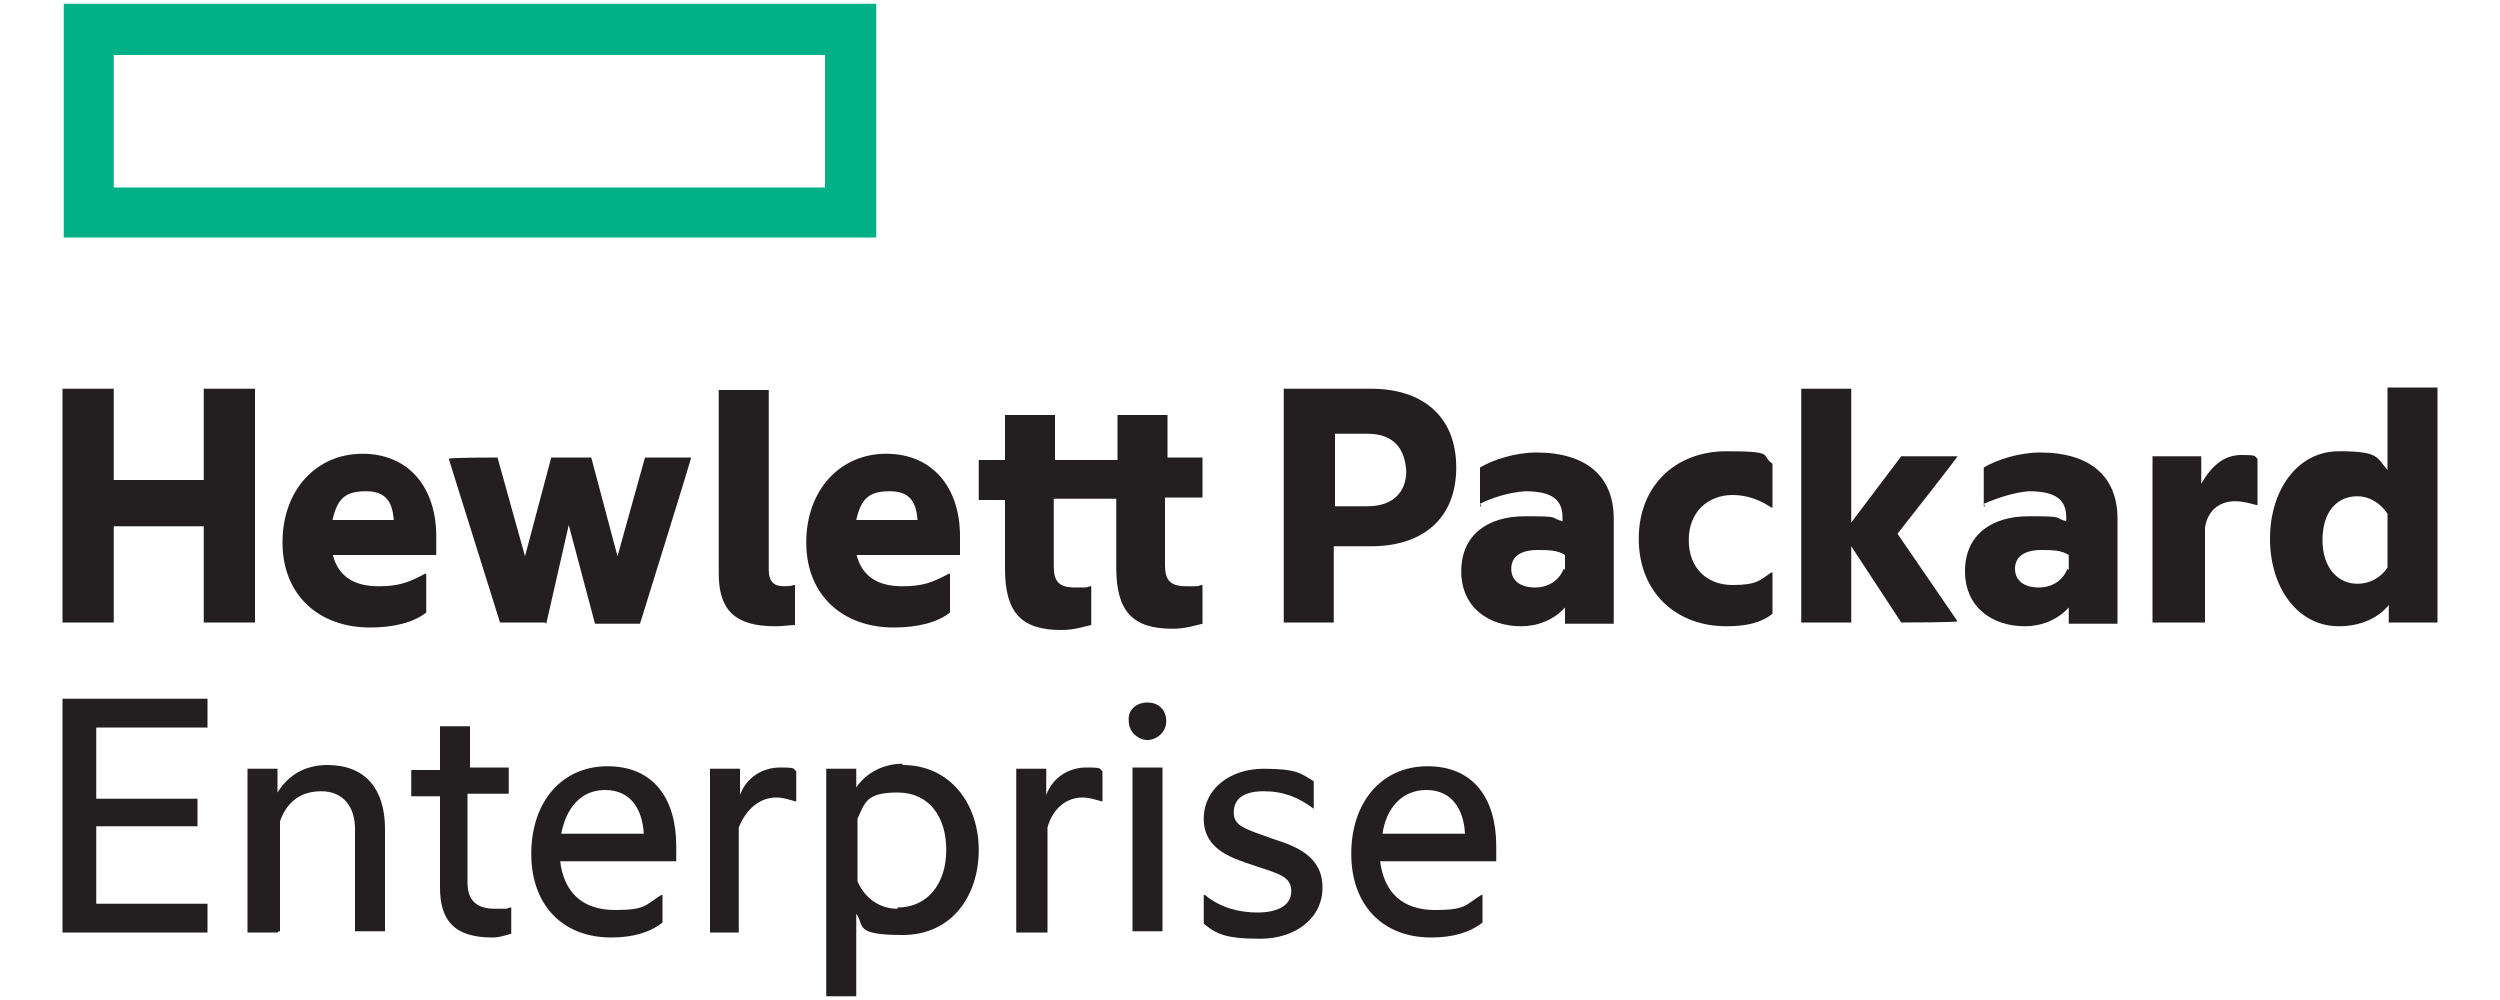
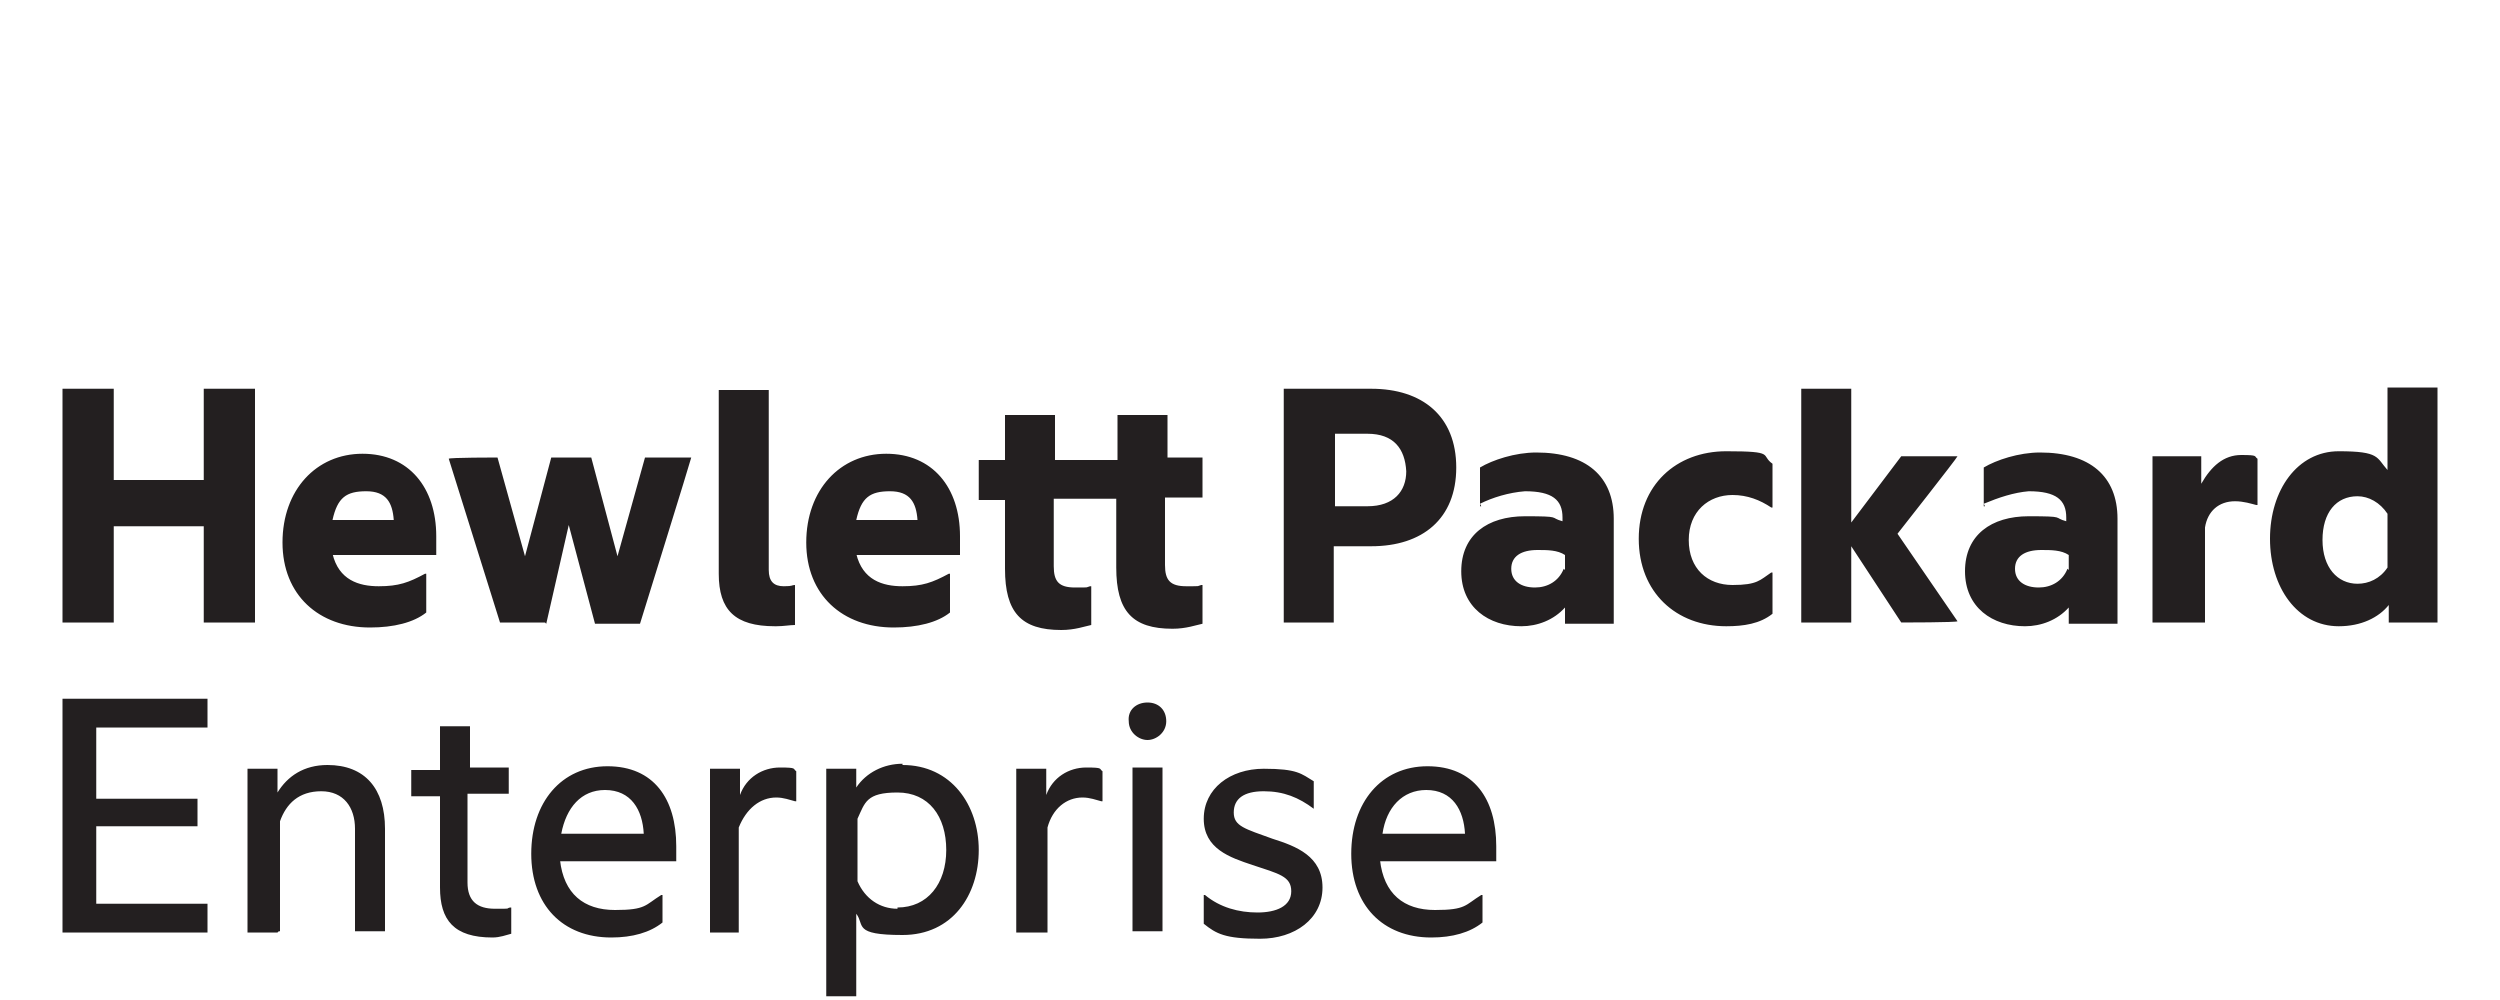
<svg xmlns="http://www.w3.org/2000/svg" id="katman_1" version="1.1" width="200" height="80" viewBox="0 0 200 80">
  <defs>
    <style>
      .st0 {
        fill: #231f20;
      }

      .st1 {
        fill: #00b188;
      }
    </style>
  </defs>
-   <path class="st1" d="M66,15H9.1V4.4h56.9v10.6ZM70,.3H5.1v18.7h65V.3h-.1Z" />
  <path class="st0" d="M72.2,61.2c3.9,0,6.1,3.2,6.1,6.8s-2.1,6.8-6.1,6.8-3-.8-3.7-1.7v6.6h-2.4v-18.2h2.4v1.5c.8-1.2,2.2-1.9,3.7-1.9ZM37.4,61.4h3.3v2.1h-3.3v7.1c0,1.5.8,2.1,2.2,2.1s.8,0,1.2-.1h.1v2.1c-.4.1-.9.3-1.5.3-3.1,0-4.2-1.4-4.2-4v-7.3h-2.3v-2.1h2.3v-3.5h2.4v3.5h-.1ZM110.4,68.8c.3,2.7,1.9,4,4.4,4s2.4-.4,3.7-1.2h.1v2.2c-1,.8-2.4,1.2-4.1,1.2-3.9,0-6.4-2.6-6.4-6.7s2.4-7,6.1-7,5.5,2.6,5.5,6.4v1.2h-9.3ZM44.8,68.8c.3,2.7,1.9,4,4.4,4s2.4-.4,3.7-1.2h.1v2.2c-1,.8-2.4,1.2-4.1,1.2-3.9,0-6.4-2.6-6.4-6.7s2.4-7,6.1-7,5.5,2.6,5.5,6.4v1.2h-9.3ZM105.1,64.7h0c-1.2-.9-2.4-1.4-4-1.4s-2.4.6-2.4,1.7.9,1.3,3.1,2.1c1.9.6,4,1.4,4,3.9s-2.2,4.1-5,4.1-3.5-.4-4.5-1.2v-2.3h.1c1.2,1,2.7,1.4,4.2,1.4s2.7-.5,2.7-1.7-1-1.4-3.1-2.1c-1.8-.6-3.9-1.3-3.9-3.7s2.1-4,4.8-4,3,.4,4,1v2.2h0ZM93,61.4v13.1h-2.4v-13.1h2.4ZM22.2,74.6h-2.4v-13.1h2.4v1.9c.8-1.3,2.1-2.2,4-2.2,3,0,4.6,1.9,4.6,5.1v8.2h-2.4v-8.2c0-1.7-.9-3-2.7-3s-2.8,1-3.3,2.4v8.8h-.1ZM83.7,74.6h-2.4v-13.1h2.4v2.1c.5-1.4,1.8-2.2,3.2-2.2s1,.1,1.3.3v2.4h-.1c-.4-.1-.9-.3-1.5-.3-1.3,0-2.4.9-2.8,2.4v8.4h0ZM59.2,74.6h-2.4v-13.1h2.4v2.1c.5-1.4,1.8-2.2,3.2-2.2s1,.1,1.3.3v2.4h-.1c-.4-.1-.9-.3-1.5-.3-1.3,0-2.4.9-3,2.4v8.4h.1ZM16.6,58.2H7.7v5.7h8.1v2.2H7.7v6.2h8.9v2.3H5v-18.7h11.6v2.3ZM71.8,72.6c2.4,0,3.9-1.9,3.9-4.6s-1.4-4.6-3.9-4.6-2.6.8-3.2,2.1v5c.6,1.4,1.8,2.2,3.2,2.2ZM110.6,66.7h6.6c-.1-1.9-1-3.5-3.1-3.5-1.9,0-3.2,1.4-3.5,3.5ZM44.9,66.7h6.6c-.1-1.9-1-3.5-3.1-3.5-1.9,0-3.1,1.4-3.5,3.5ZM91.8,56.2c.9,0,1.5.6,1.5,1.5s-.8,1.5-1.5,1.5-1.5-.6-1.5-1.5c-.1-.9.6-1.5,1.5-1.5ZM62,50.1c-3.2,0-4.5-1.3-4.5-4.2v-14.7h4v14.4c0,.9.4,1.3,1.2,1.3s.6-.1.9-.1h0v3.2c-.4,0-.9.1-1.5.1h0ZM68.5,44.3c.5,2.1,2.1,2.6,3.7,2.6s2.4-.3,3.7-1h.1v3.1c-1,.8-2.6,1.2-4.5,1.2-4.1,0-7-2.6-7-6.8s2.7-7.1,6.4-7.1,5.9,2.7,5.9,6.6v1.5h-8.5ZM26.6,44.3c.5,2.1,2.1,2.6,3.7,2.6s2.4-.3,3.7-1h.1v3.1c-1,.8-2.6,1.2-4.5,1.2-4.1,0-7-2.6-7-6.8s2.7-7.1,6.4-7.1,5.9,2.7,5.9,6.6v1.5h-8.5ZM195,49.8h-3.9v-1.4c-.8,1-2.2,1.7-4,1.7-3.3,0-5.5-3.1-5.5-7s2.2-7,5.5-7,3,.5,3.9,1.5v-6.6h4v18.7ZM141.8,40.6h-.1c-.9-.6-1.9-1-3.1-1-1.9,0-3.5,1.3-3.5,3.6s1.5,3.6,3.5,3.6,2.2-.4,3.1-1h.1v3.3c-1,.8-2.3,1-3.7,1-4,0-7-2.7-7-7s3-7,7-7,2.7.3,3.7,1v3.3ZM93.2,36.6h3v3.2h-3v5.4c0,1.2.4,1.7,1.7,1.7s.8,0,1.2-.1h.1v3.1c-.5.1-1.3.4-2.4.4-3.2,0-4.5-1.4-4.5-4.9v-5.5h-5v5.4c0,1.2.4,1.7,1.7,1.7s.8,0,1.2-.1h.1v3.1c-.5.1-1.3.4-2.4.4-3.2,0-4.5-1.4-4.5-4.9v-5.5h-2.1v-3.2h2.1v-3.6h4v3.6h5v-3.6h4v3.6ZM118.5,40.5h-.1v-3.1c1-.6,2.8-1.2,4.5-1.2,4,0,6.2,1.9,6.2,5.3v8.4h-3.9v-1.3c-.9,1-2.2,1.5-3.5,1.5-2.6,0-4.8-1.5-4.8-4.4s2.1-4.4,5.1-4.4,1.9.1,3,.4v-.3c0-1.4-.8-2.1-3-2.1-1.3.1-2.6.5-3.6,1h0ZM158.8,40.5h-.1v-3.1c1-.6,2.8-1.2,4.5-1.2,4,0,6.2,1.9,6.2,5.3v8.4h-3.9v-1.3c-.9,1-2.2,1.5-3.5,1.5-2.6,0-4.8-1.5-4.8-4.4s2.1-4.4,5.1-4.4,1.9.1,3,.4v-.3c0-1.4-.8-2.1-3-2.1-1.2.1-2.4.5-3.6,1h0ZM176.2,49.8h-4v-13.3h3.9v2.2c.8-1.4,1.8-2.3,3.2-2.3s1,.1,1.3.3v3.7h-.1c-.4-.1-1-.3-1.7-.3-1.3,0-2.2.8-2.4,2.1v7.6ZM148.1,49.8h-4v-18.7h4v10.7l4-5.3h4.5c0,.1-4.8,6.2-4.8,6.2l4.8,7h0c0,.1-4.5.1-4.5.1l-4-6.1v6.1ZM43.6,49.8h-3.6l-4.1-13.1h0c0-.1,3.9-.1,3.9-.1l2.2,7.9,2.1-7.9h3.2l2.1,7.9,2.2-7.9h3.7c0,.1-4.1,13.3-4.1,13.3h-3.6l-2.1-7.9-1.8,7.9ZM9.1,49.8h-4.1v-18.7h4.1v7.3h7.2v-7.3h4.1v18.7h-4.1v-7.7h-7.2v7.7ZM106.8,49.8h-4.1v-18.7h7c4.1,0,6.8,2.2,6.8,6.3s-2.7,6.3-6.8,6.3h-3v6.1h.1ZM125.2,45.6v-1.2c-.6-.4-1.4-.4-2.2-.4-1.3,0-2.1.5-2.1,1.5s.8,1.5,1.9,1.5c1,0,1.9-.5,2.3-1.5ZM165.5,45.6v-1.2c-.6-.4-1.4-.4-2.2-.4-1.3,0-2.1.5-2.1,1.5s.8,1.5,1.9,1.5c1,0,1.9-.5,2.3-1.5h0ZM191,45.3v-4.2c-.6-.9-1.5-1.4-2.4-1.4-1.7,0-2.8,1.3-2.8,3.5s1.2,3.5,2.8,3.5c.9,0,1.8-.4,2.4-1.3ZM26.6,41.6h4.9c-.1-1.4-.6-2.3-2.2-2.3s-2.3.5-2.7,2.3ZM68.5,41.6h4.9c-.1-1.4-.6-2.3-2.2-2.3s-2.3.5-2.7,2.3ZM109.4,34.7h-2.6v5.8h2.6c2.1,0,3.1-1.2,3.1-2.8-.1-1.8-1-3-3.1-3Z" />
</svg>